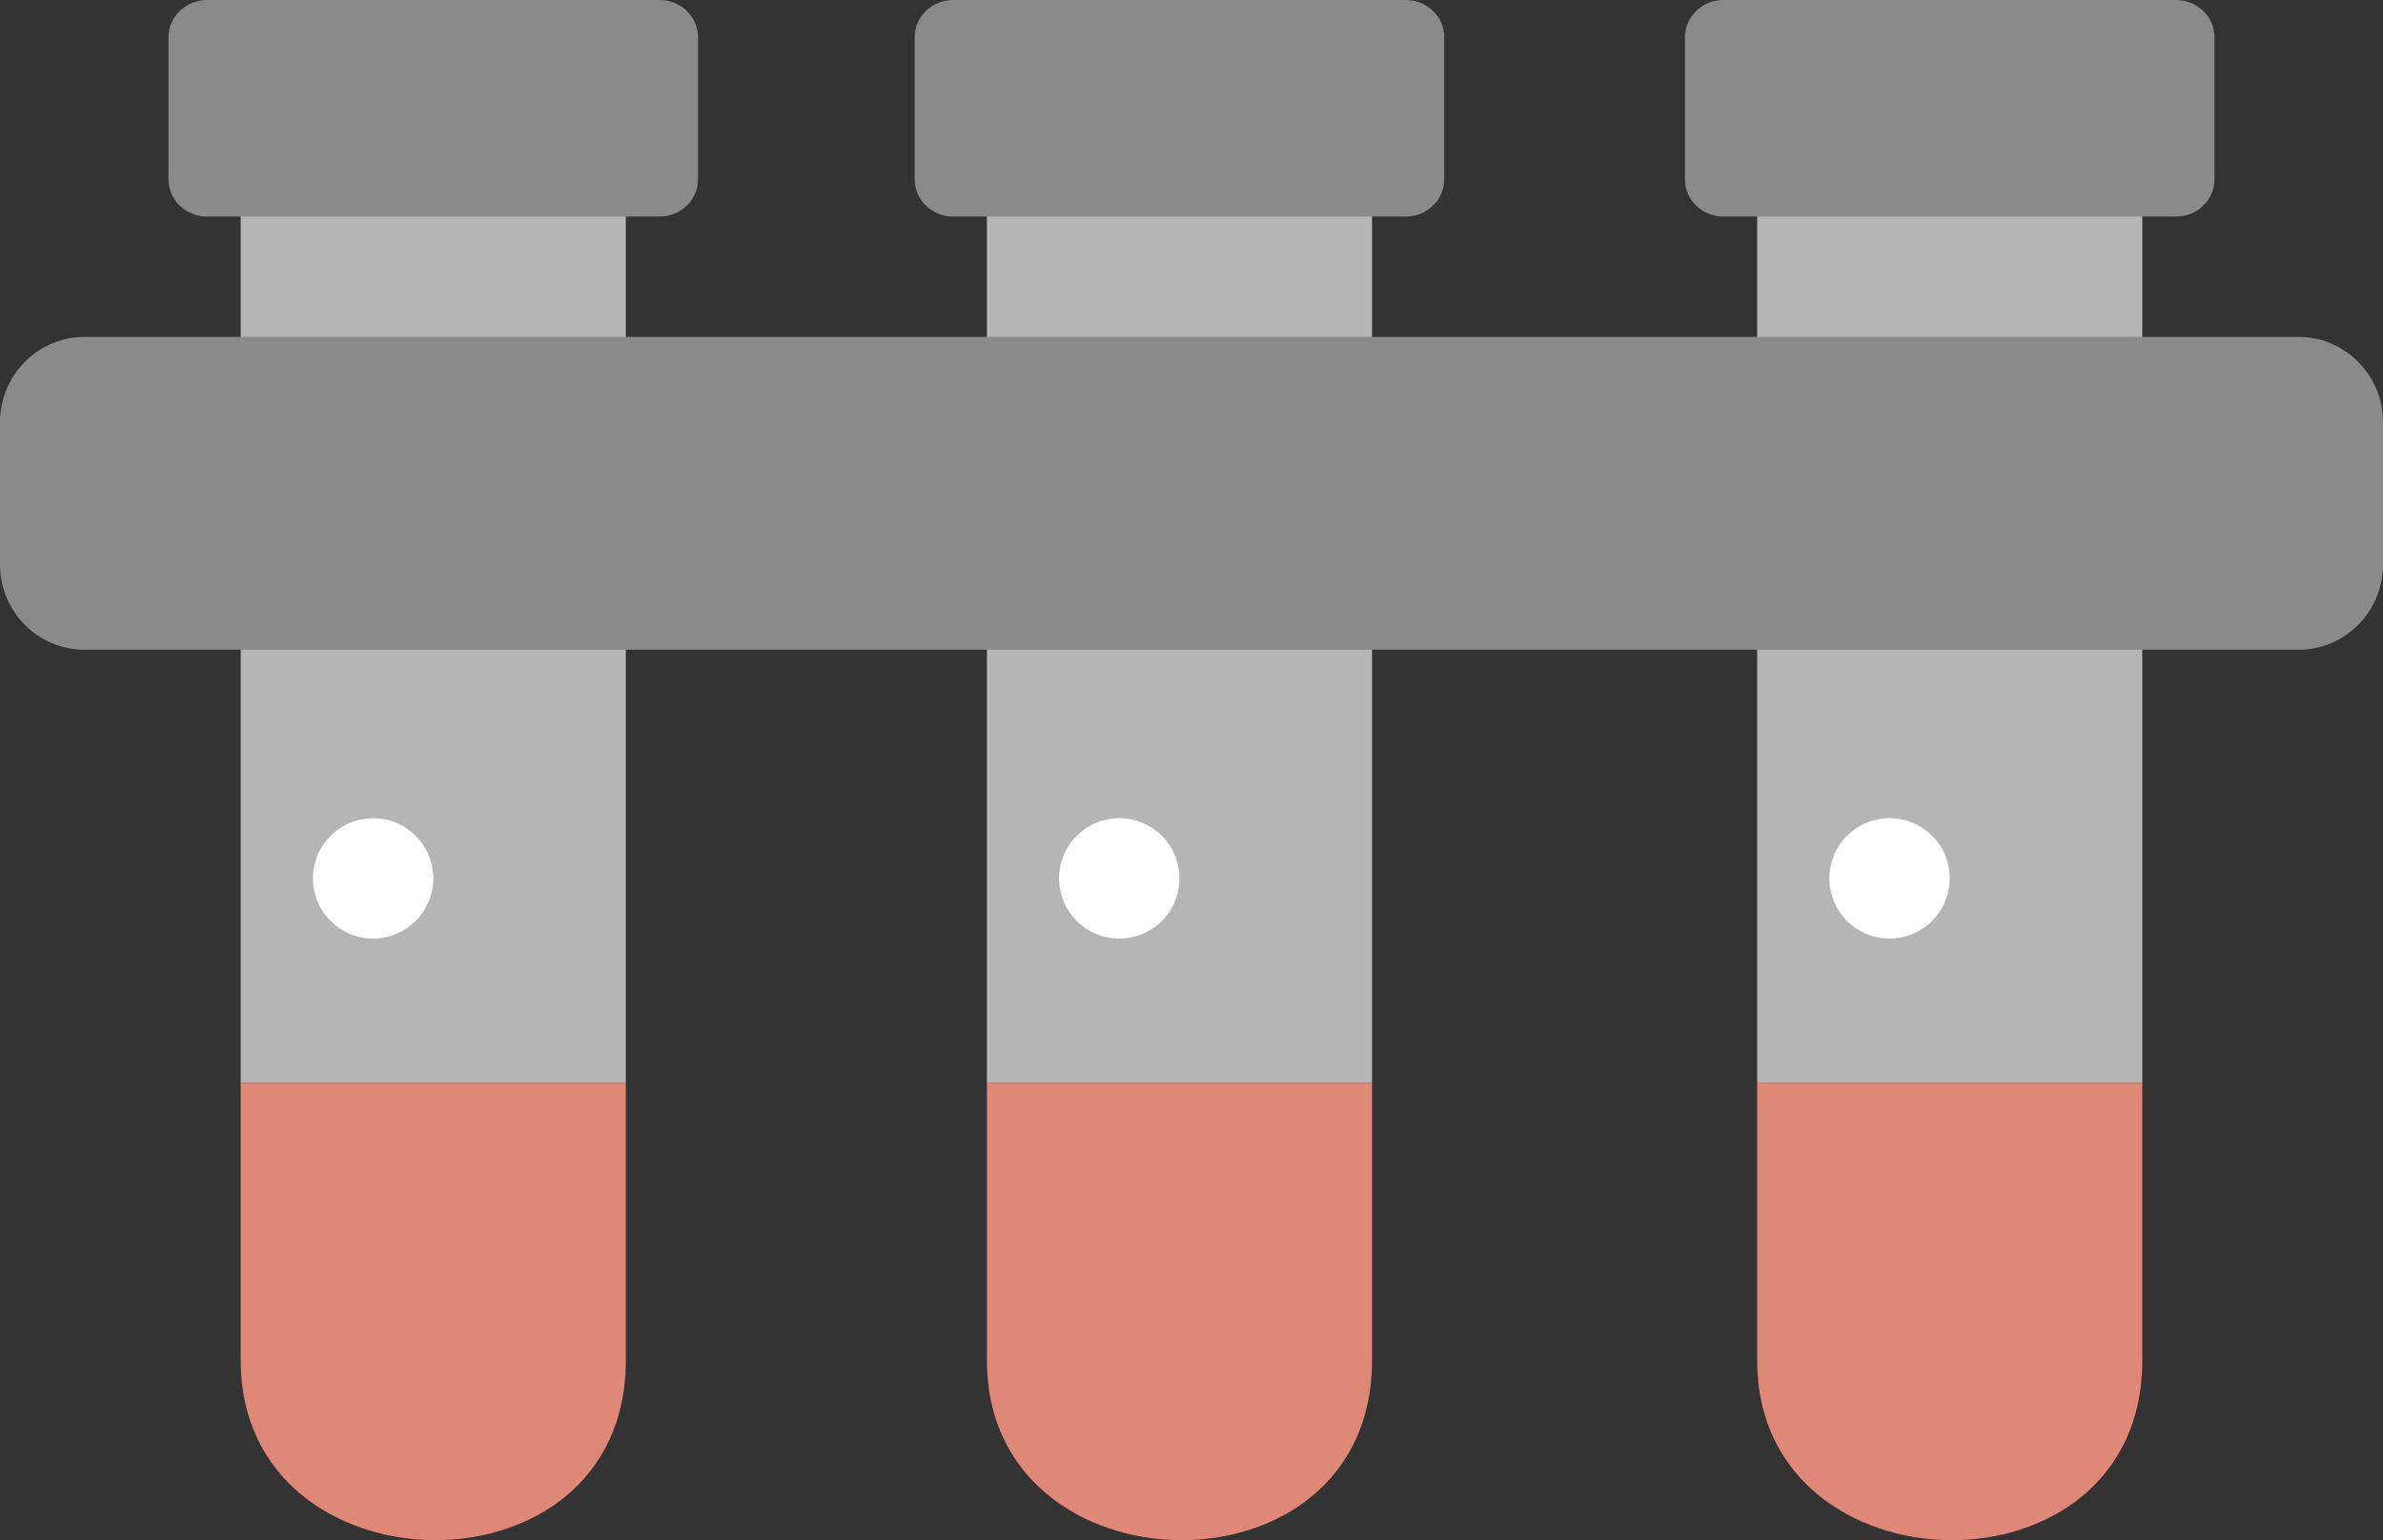
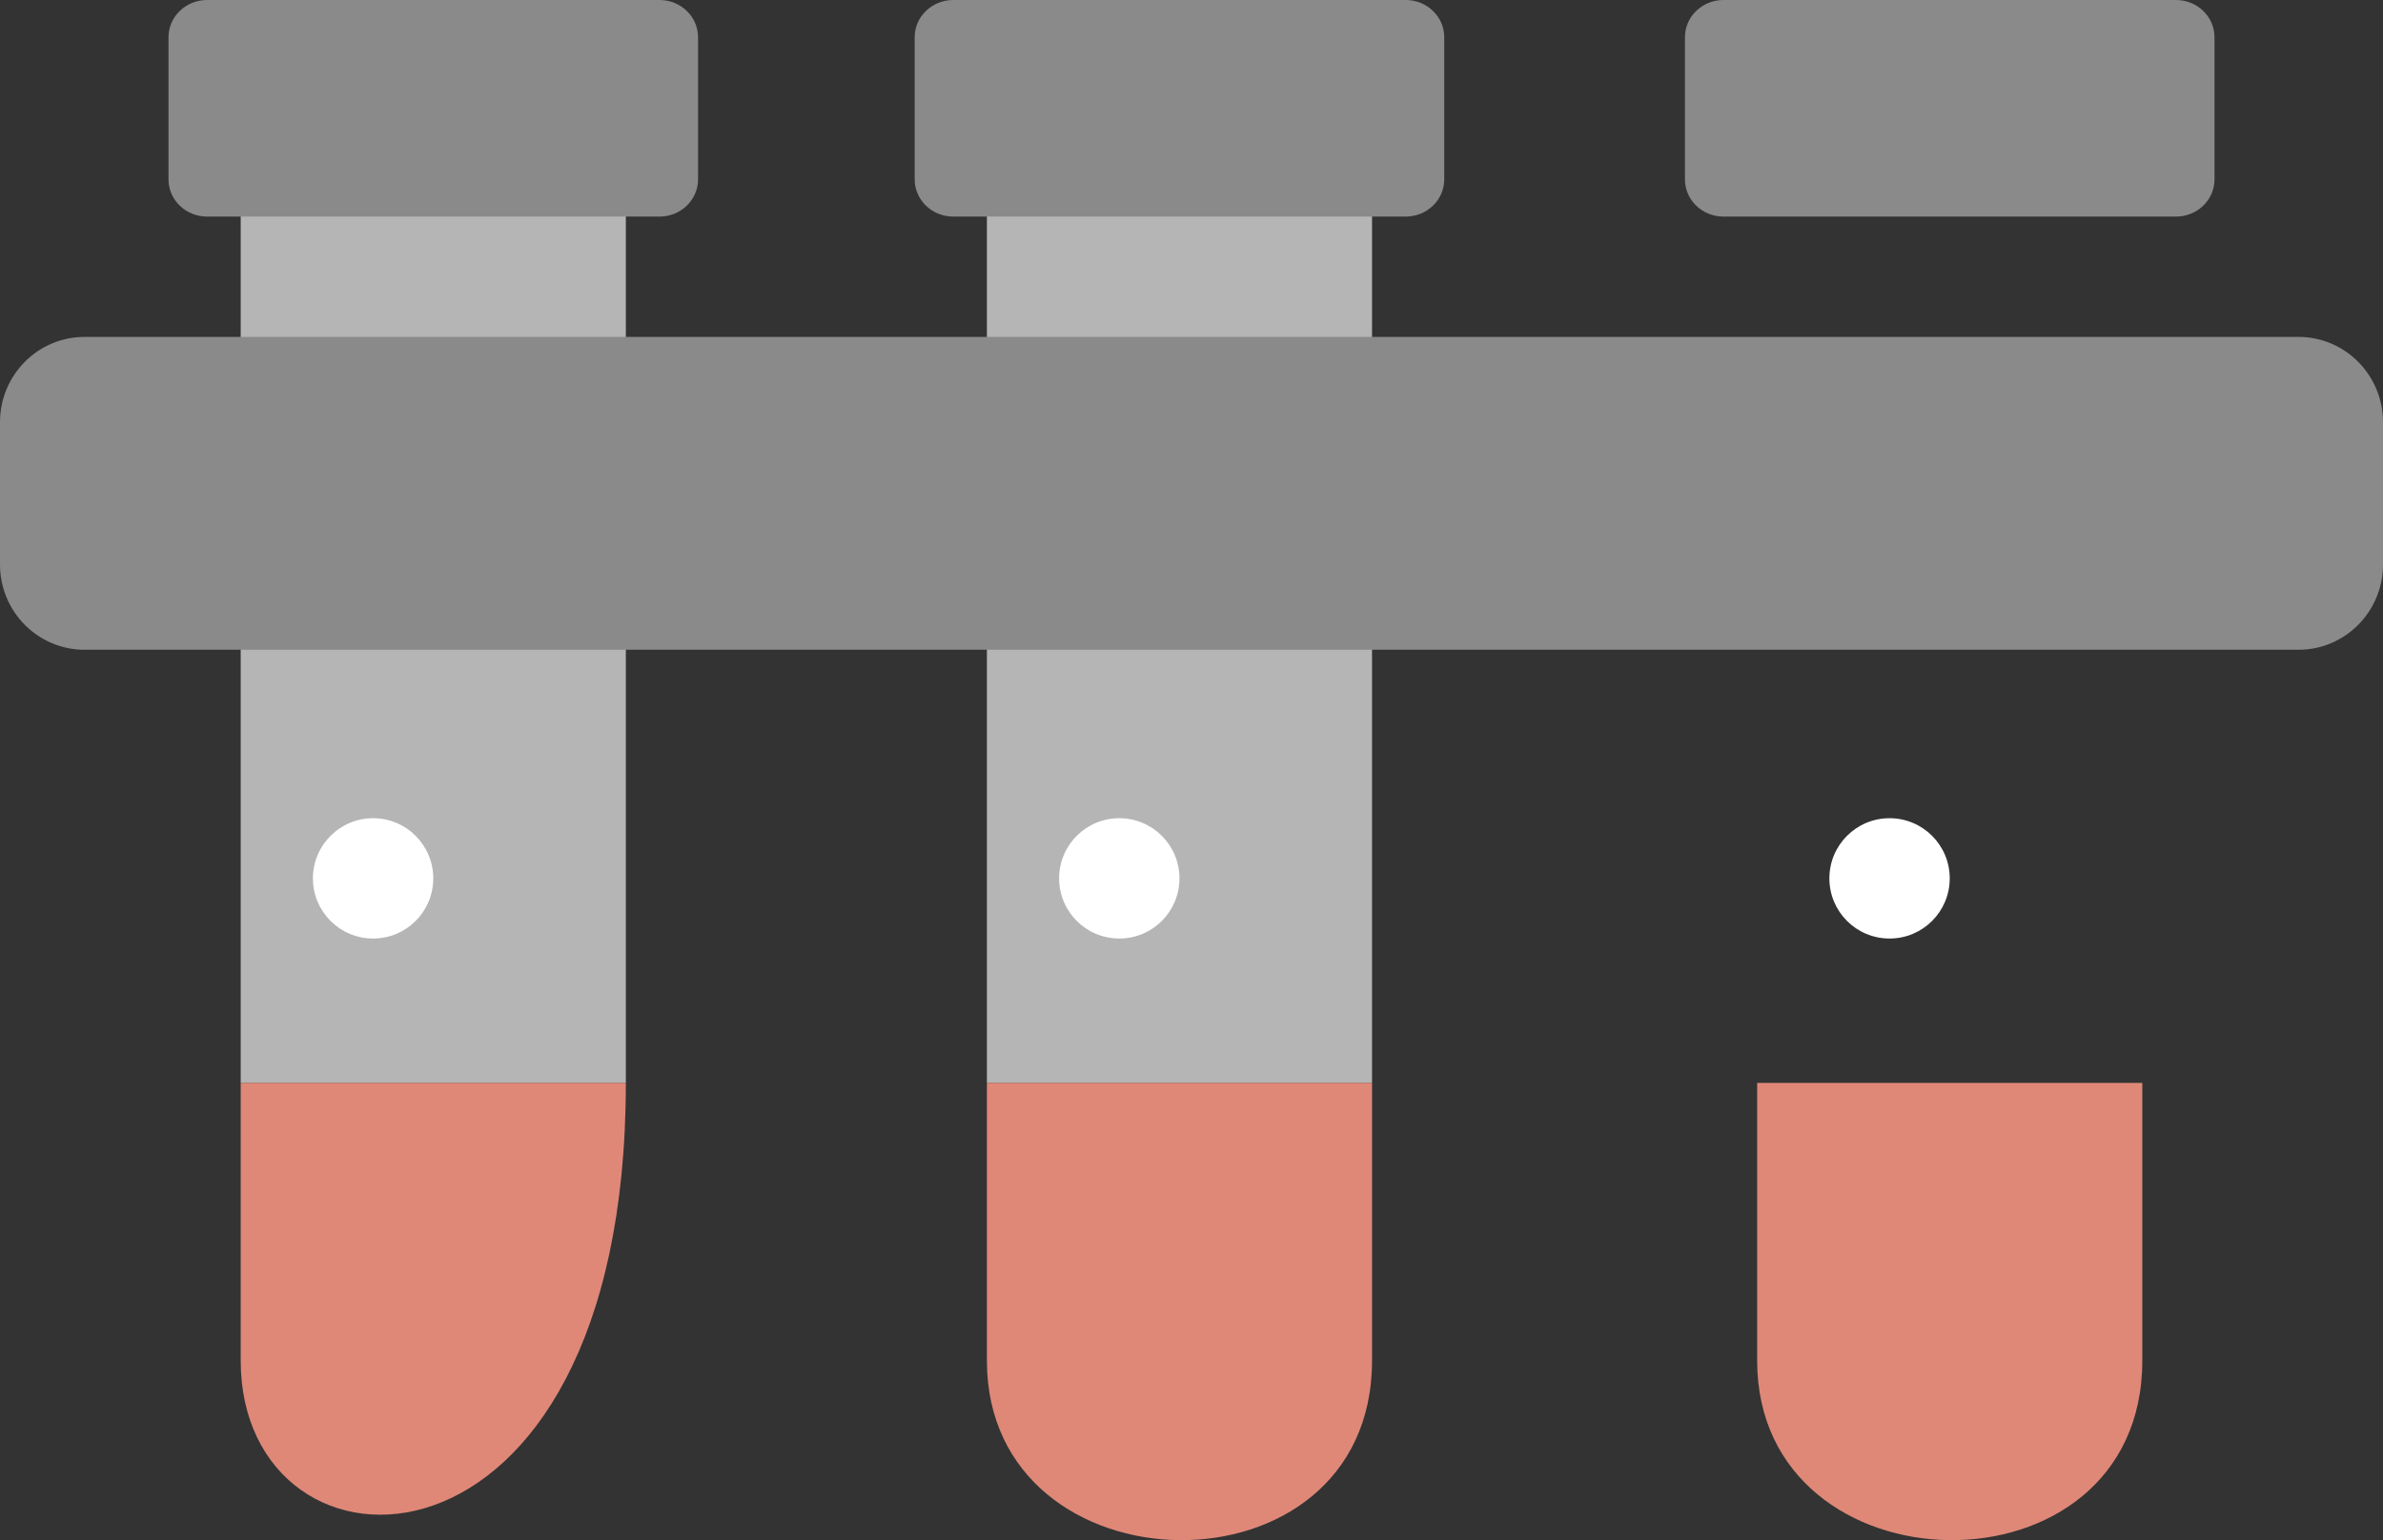
<svg xmlns="http://www.w3.org/2000/svg" width="99px" height="64px" viewBox="0 0 99 64" version="1.1">
  <rect x="0" y="0" width="99" height="64" fill="#333333" stroke="none" />
  <title>Group 2</title>
  <desc>Created with Sketch.</desc>
  <g id="Page-1" stroke="none" stroke-width="1" fill="none" fill-rule="evenodd">
    <g id="Desktop" transform="translate(-756, -584)">
      <g id="How-can-I-get-tested…" transform="translate(252, 362)">
        <g id="Group-8" transform="translate(480, 191)">
          <g id="Group-2" transform="translate(24, 30.582)">
            <polygon id="Fill-57" fill="#B5B5B5" points="10 45.418 26 45.418 26 5.418 10 5.418" />
            <path d="M29,7.872 C29,8.726 28.283,9.418 27.4,9.418 L8.602,9.418 C7.717,9.418 7,8.726 7,7.872 L7,1.965 C7,1.111 7.717,0.418 8.602,0.418 L27.4,0.418 C28.283,0.418 29,1.111 29,1.965 L29,7.872 Z" id="Fill-58" fill="#8A8A8A" />
-             <path d="M26,45.418 L26,56.96 C26,67.055 10,66.752 10,56.96 L10,45.418 L26,45.418 Z" id="Fill-59" fill="#DF8878" />
+             <path d="M26,45.418 C26,67.055 10,66.752 10,56.96 L10,45.418 L26,45.418 Z" id="Fill-59" fill="#DF8878" />
            <path d="M18,36.918 C18,38.3 16.881,39.418 15.5,39.418 C14.119,39.418 13,38.3 13,36.918 C13,35.538 14.119,34.418 15.5,34.418 C16.881,34.418 18,35.538 18,36.918" id="Fill-60" fill="#FFFFFF" />
            <polygon id="Fill-61" fill="#B5B5B5" points="41 45.418 57 45.418 57 5.418 41 5.418" />
            <path d="M60,7.872 C60,8.726 59.284,9.418 58.4,9.418 L39.601,9.418 C38.717,9.418 38,8.726 38,7.872 L38,1.965 C38,1.111 38.717,0.418 39.601,0.418 L58.4,0.418 C59.284,0.418 60,1.111 60,1.965 L60,7.872 Z" id="Fill-62" fill="#8A8A8A" />
            <path d="M57,45.418 L57,56.96 C57,67.055 41,66.752 41,56.96 L41,45.418 L57,45.418 Z" id="Fill-63" fill="#DF8878" />
            <path d="M49,36.918 C49,38.3 47.881,39.418 46.5,39.418 C45.119,39.418 44,38.3 44,36.918 C44,35.538 45.119,34.418 46.5,34.418 C47.881,34.418 49,35.538 49,36.918" id="Fill-64" fill="#FFFFFF" />
-             <polygon id="Fill-65" fill="#B5B5B5" points="73 45.418 89 45.418 89 5.418 73 5.418" />
            <path d="M92,7.872 C92,8.726 91.284,9.418 90.4,9.418 L71.601,9.418 C70.716,9.418 70,8.726 70,7.872 L70,1.965 C70,1.111 70.716,0.418 71.601,0.418 L90.4,0.418 C91.284,0.418 92,1.111 92,1.965 L92,7.872 Z" id="Fill-66" fill="#8A8A8A" />
            <path d="M89,45.418 L89,56.96 C89,67.055 73,66.752 73,56.96 L73,45.418 L89,45.418 Z" id="Fill-67" fill="#DF8878" />
            <path d="M81,36.918 C81,38.3 79.882,39.418 78.5,39.418 C77.118,39.418 76,38.3 76,36.918 C76,35.538 77.118,34.418 78.5,34.418 C79.882,34.418 81,35.538 81,36.918" id="Fill-68" fill="#FFFFFF" />
            <path d="M99,23.873 C99,25.831 97.429,27.418 95.489,27.418 L3.511,27.418 C1.571,27.418 0,25.831 0,23.873 L0,17.963 C0,16.006 1.571,14.418 3.511,14.418 L95.489,14.418 C97.429,14.418 99,16.006 99,17.963 L99,23.873 Z" id="Fill-69" fill="#8A8A8A" />
          </g>
        </g>
      </g>
    </g>
  </g>
</svg>